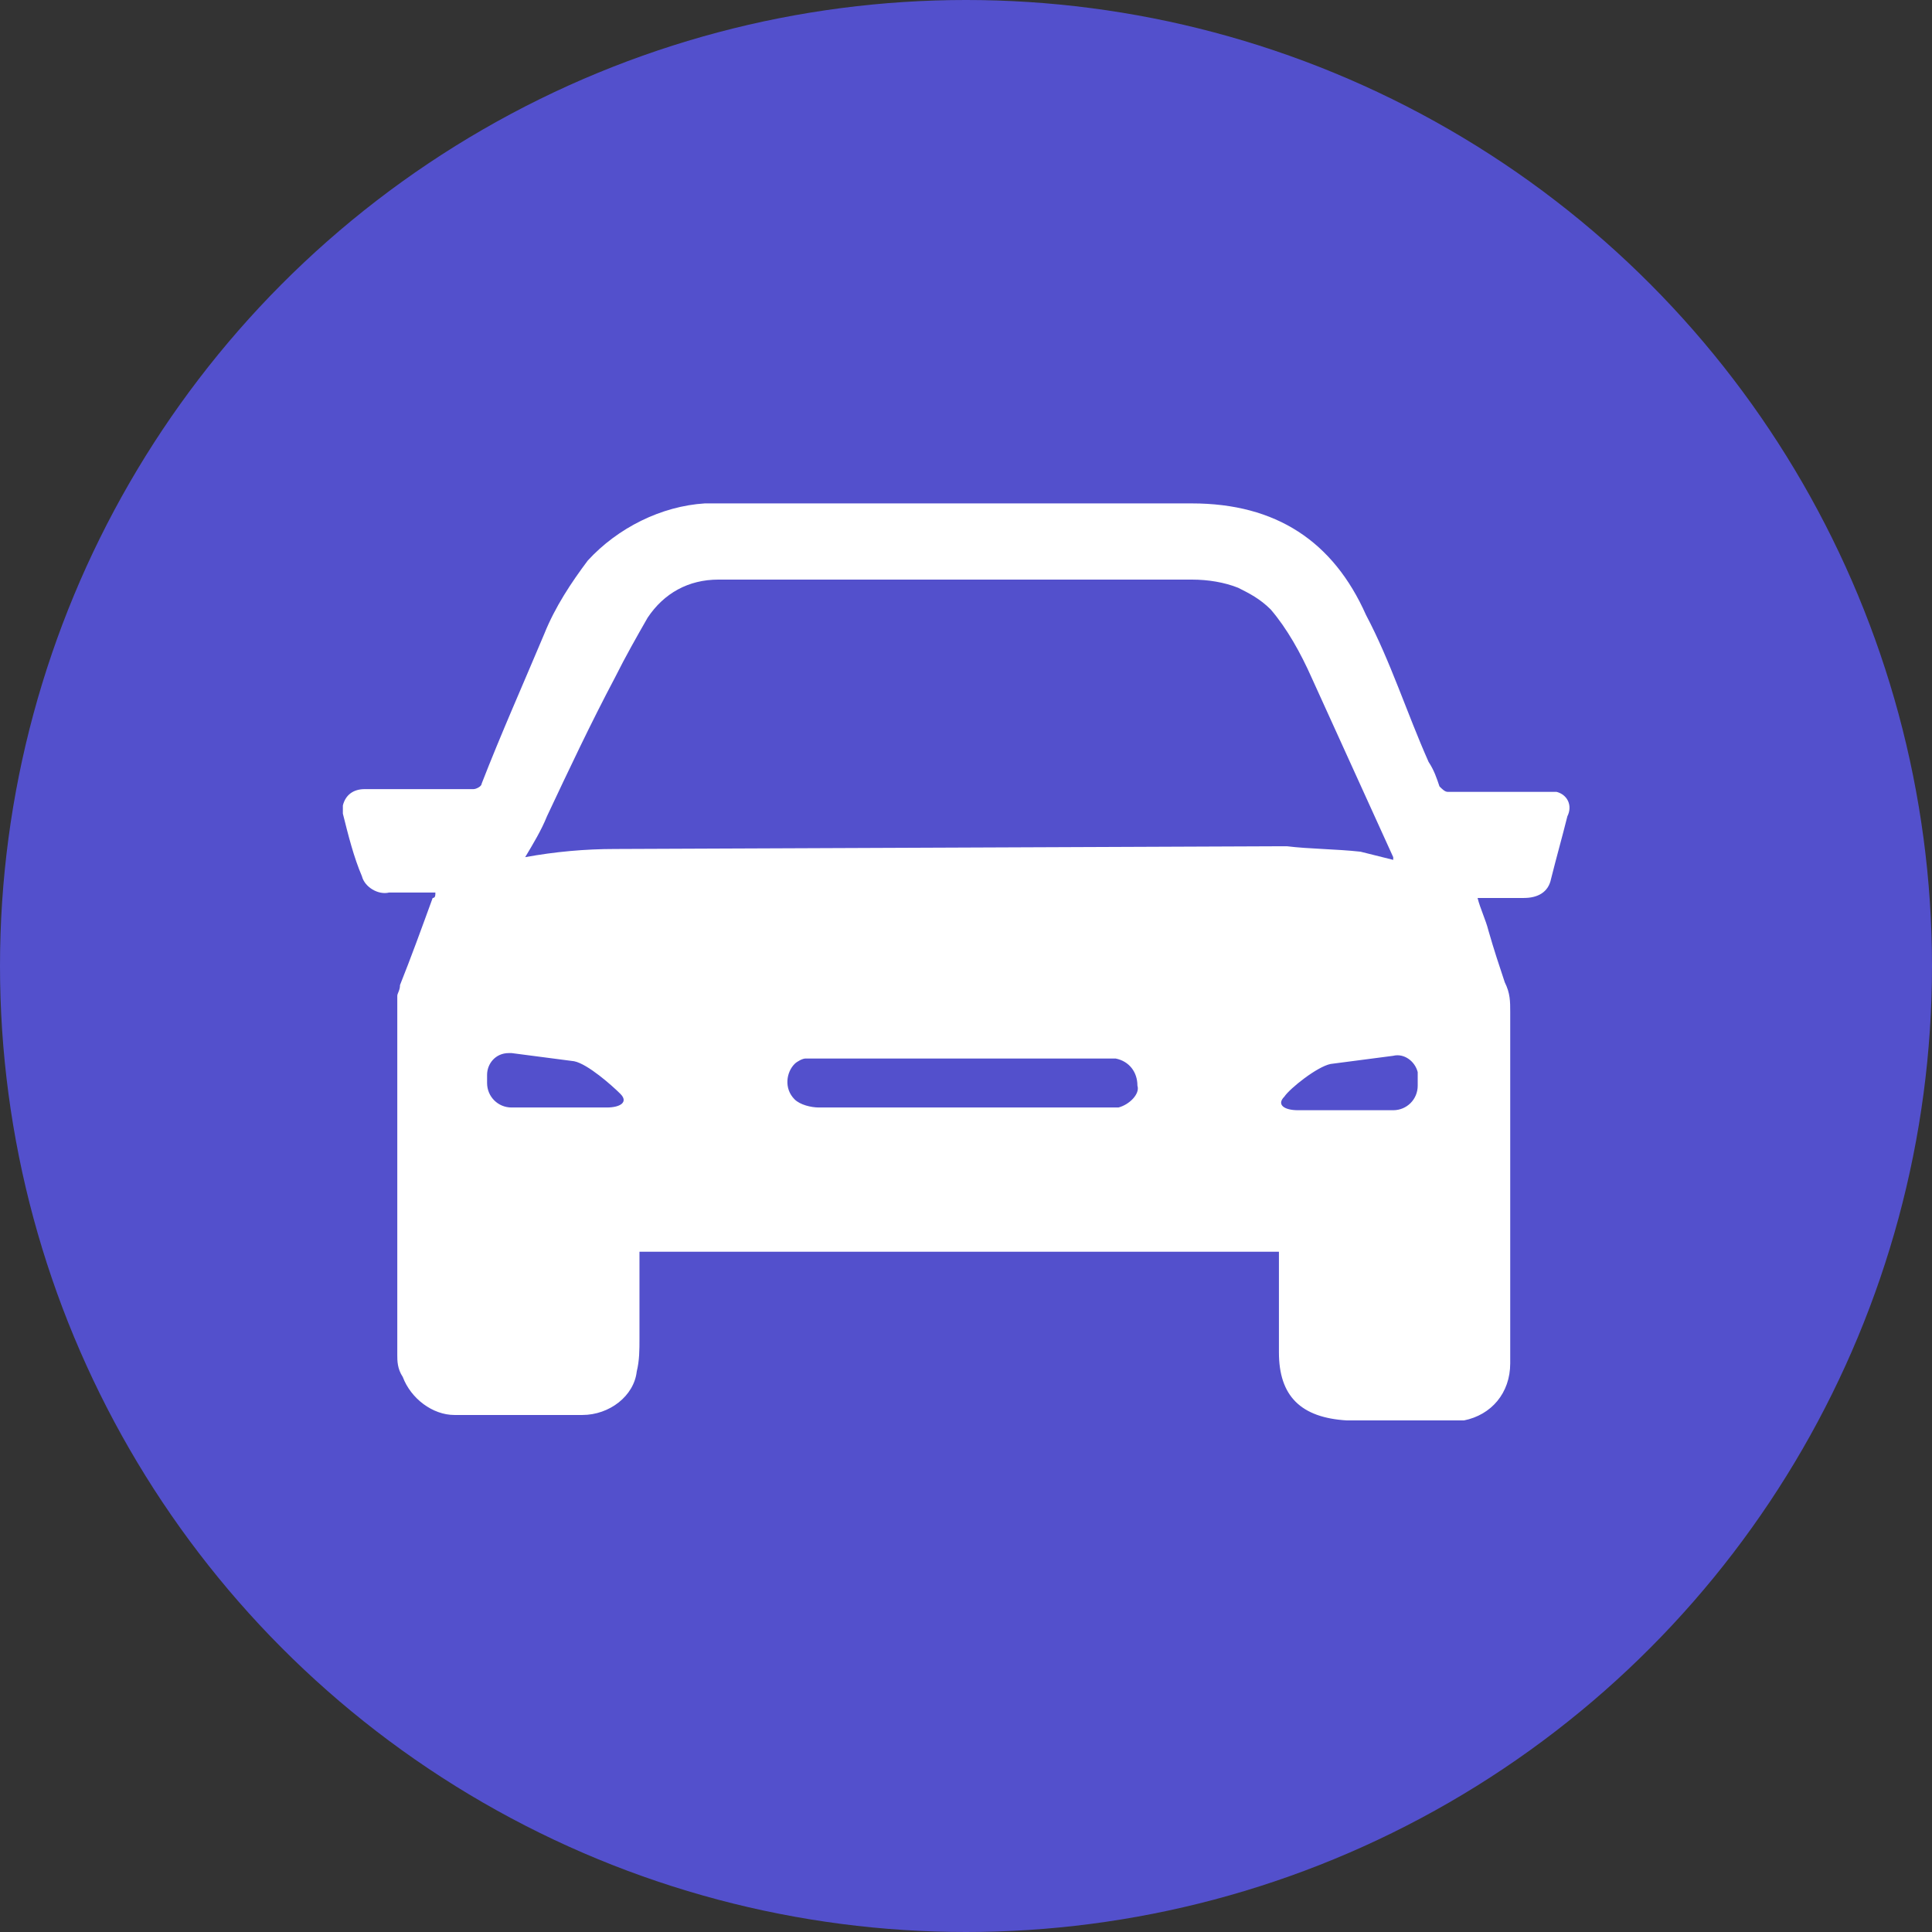
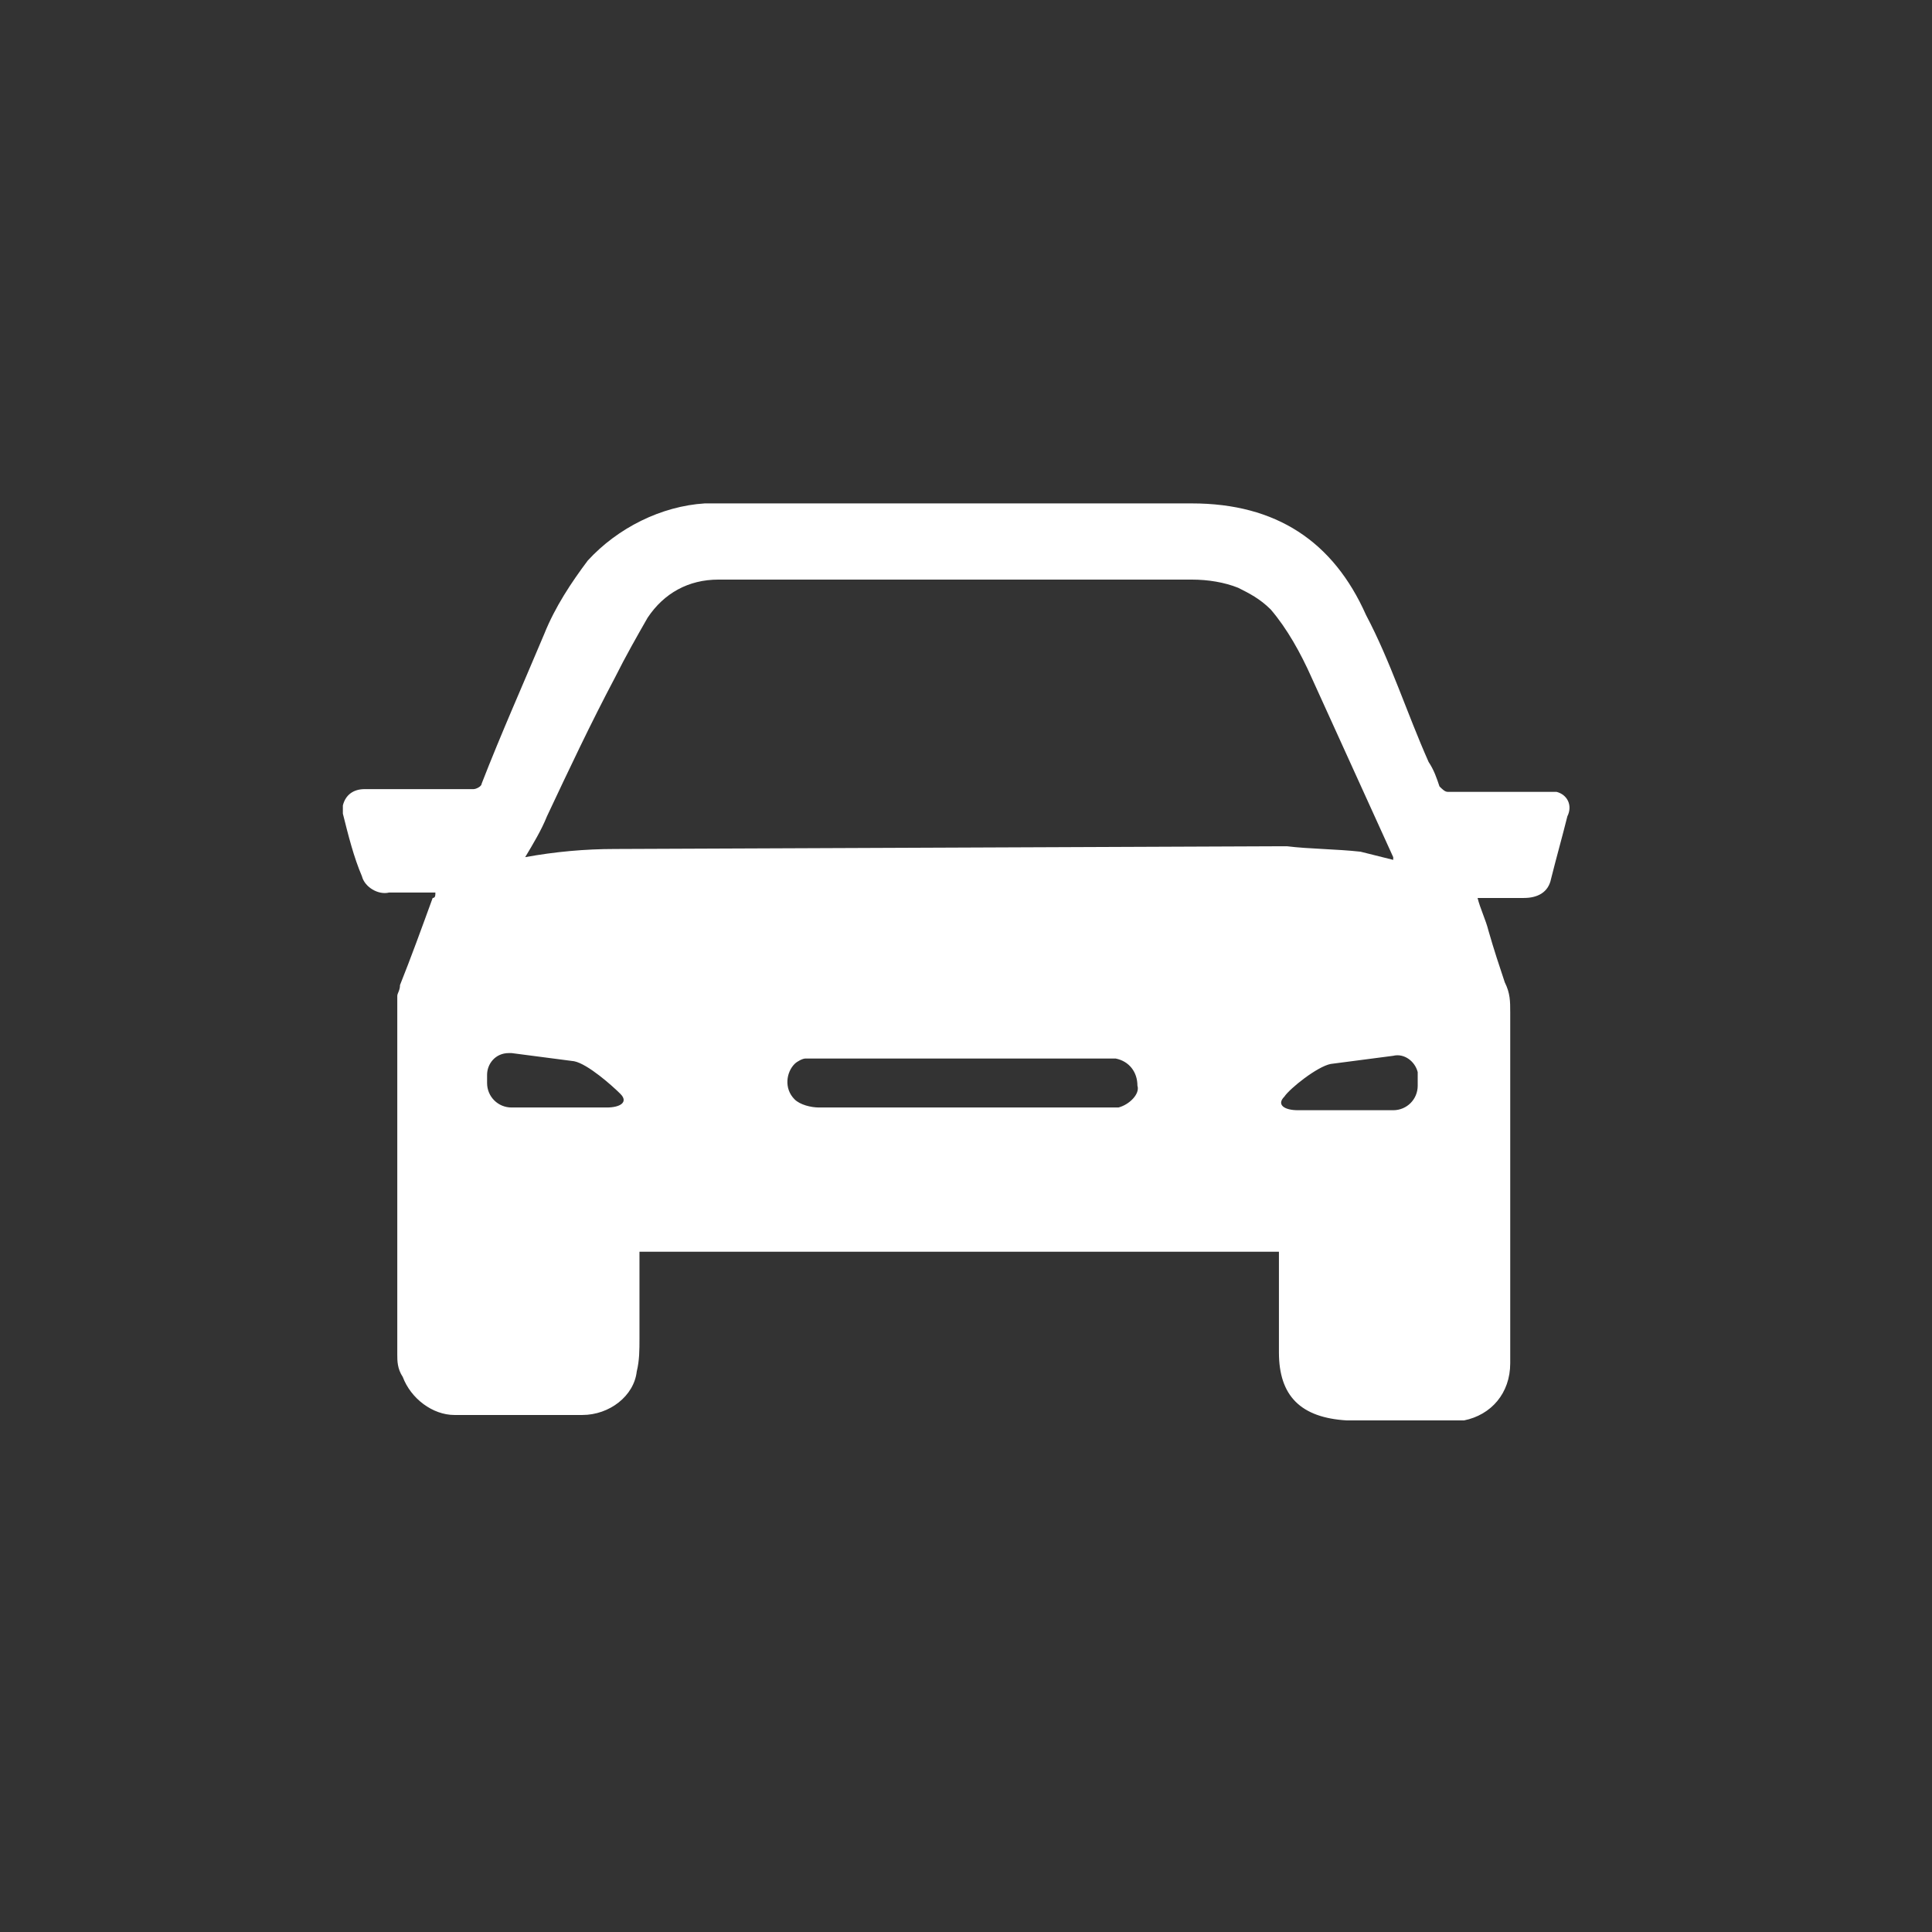
<svg xmlns="http://www.w3.org/2000/svg" version="1.1" x="0px" y="0px" viewBox="0 0 71 71" style="enable-background:new 0 0 71 71;" xml:space="preserve">
  <rect x="0" y="0" width="71" height="71" fill="#333333" stroke="none" />
  <style type="text/css">
	.st0{fill:#5350CC;}
	.st1{fill:#FFFFFF;}
</style>
  <g id="Kreis">
-     <circle class="st0" cx="35.5" cy="35.5" r="35.5" />
-   </g>
+     </g>
  <g id="Icon">
    <path class="st1" d="M57.2,29.1c-1.4,0-2.7,0-4,0c-0.1,0-0.2-0.1-0.3-0.2c-0.1-0.3-0.2-0.6-0.4-0.9c-0.8-1.8-1.4-3.7-2.3-5.4   c-1.2-2.7-3.3-4.1-6.4-4.1c-2.8,0-5.5,0-8.3,0c-1.4,0-2.9,0-4.3,0c-1.8,0-3.5,0-5.3,0c-1.6,0.1-3.2,0.9-4.3,2.1   c-0.6,0.8-1.2,1.7-1.6,2.7c-0.8,1.9-1.6,3.7-2.3,5.5c0,0.1-0.2,0.2-0.3,0.2c-1.4,0-2.7,0-4,0c-0.4,0-0.7,0.2-0.8,0.6   c0,0.1,0,0.2,0,0.3c0.2,0.8,0.4,1.6,0.7,2.3c0.1,0.4,0.6,0.7,1,0.6c0.5,0,1,0,1.5,0c0.1,0,0.1,0,0.2,0c0,0.1,0,0.2-0.1,0.2   c-0.4,1.1-0.8,2.2-1.2,3.2c0,0.2-0.1,0.3-0.1,0.4c0,4.4,0,8.8,0,13.2c0,0.2,0,0.5,0.2,0.8c0.3,0.8,1.1,1.4,1.9,1.4   c1.6,0,3.1,0,4.7,0c1,0,1.9-0.7,2-1.6c0.1-0.4,0.1-0.8,0.1-1.2c0-1,0-2,0-3V46h23.5v0.3c0,1.1,0,2.3,0,3.4c0,1.6,0.8,2.4,2.5,2.5   c1.2,0,2.5,0,3.7,0c0.2,0,0.4,0,0.6,0c1-0.2,1.7-1,1.7-2.1c0-4.3,0-8.6,0-12.9c0-0.4,0-0.7-0.2-1.1c-0.2-0.6-0.4-1.2-0.6-1.9   c-0.1-0.4-0.3-0.8-0.4-1.2c0.6,0,1.1,0,1.7,0c0.5,0,0.9-0.2,1-0.7c0.2-0.8,0.4-1.5,0.6-2.3c0.2-0.4,0-0.8-0.4-0.9   C57.4,29.1,57.2,29.1,57.2,29.1z M22.3,40.7h-3.5c-0.5,0-0.9-0.4-0.9-0.9v-0.3c0-0.4,0.3-0.8,0.8-0.8c0,0,0.1,0,0.1,0l2.3,0.3   c0.5,0.1,1.4,0.9,1.7,1.2C23.1,40.5,22.8,40.7,22.3,40.7z M41.1,40.7c-0.1,0-0.2,0-0.4,0H30.1c-0.3,0-0.7-0.1-0.9-0.3   c-0.4-0.4-0.3-1,0-1.3c0.1-0.1,0.3-0.2,0.4-0.2s0.3,0,0.4,0h10.6c0.1,0,0.2,0,0.4,0c0.5,0.1,0.8,0.5,0.8,1   C41.9,40.2,41.5,40.6,41.1,40.7z M22.6,31.2c-1.1,0-2.2,0.1-3.3,0.3c0.3-0.5,0.6-1,0.8-1.5c0.8-1.7,1.6-3.4,2.5-5.1   c0.4-0.8,0.8-1.5,1.2-2.2c0.6-0.9,1.5-1.4,2.6-1.4c0.3,0,0.6,0,0.8,0h16.6c0.6,0,1.2,0.1,1.7,0.3c0.4,0.2,0.8,0.4,1.2,0.8   c0.6,0.7,1.1,1.6,1.5,2.5c1,2.2,2,4.4,3,6.6l0,0.1c-0.4-0.1-0.8-0.2-1.2-0.3c-0.9-0.1-1.9-0.1-2.7-0.2c-0.1,0-0.2,0-0.3,0   L22.6,31.2L22.6,31.2z M52.1,39.9c0,0.5-0.4,0.9-0.9,0.9h-3.5c-0.5,0-0.8-0.2-0.5-0.5c0.2-0.3,1.2-1.1,1.7-1.2l2.3-0.3   c0.4-0.1,0.8,0.2,0.9,0.6c0,0,0,0.1,0,0.1L52.1,39.9L52.1,39.9z" />
  </g>
</svg>